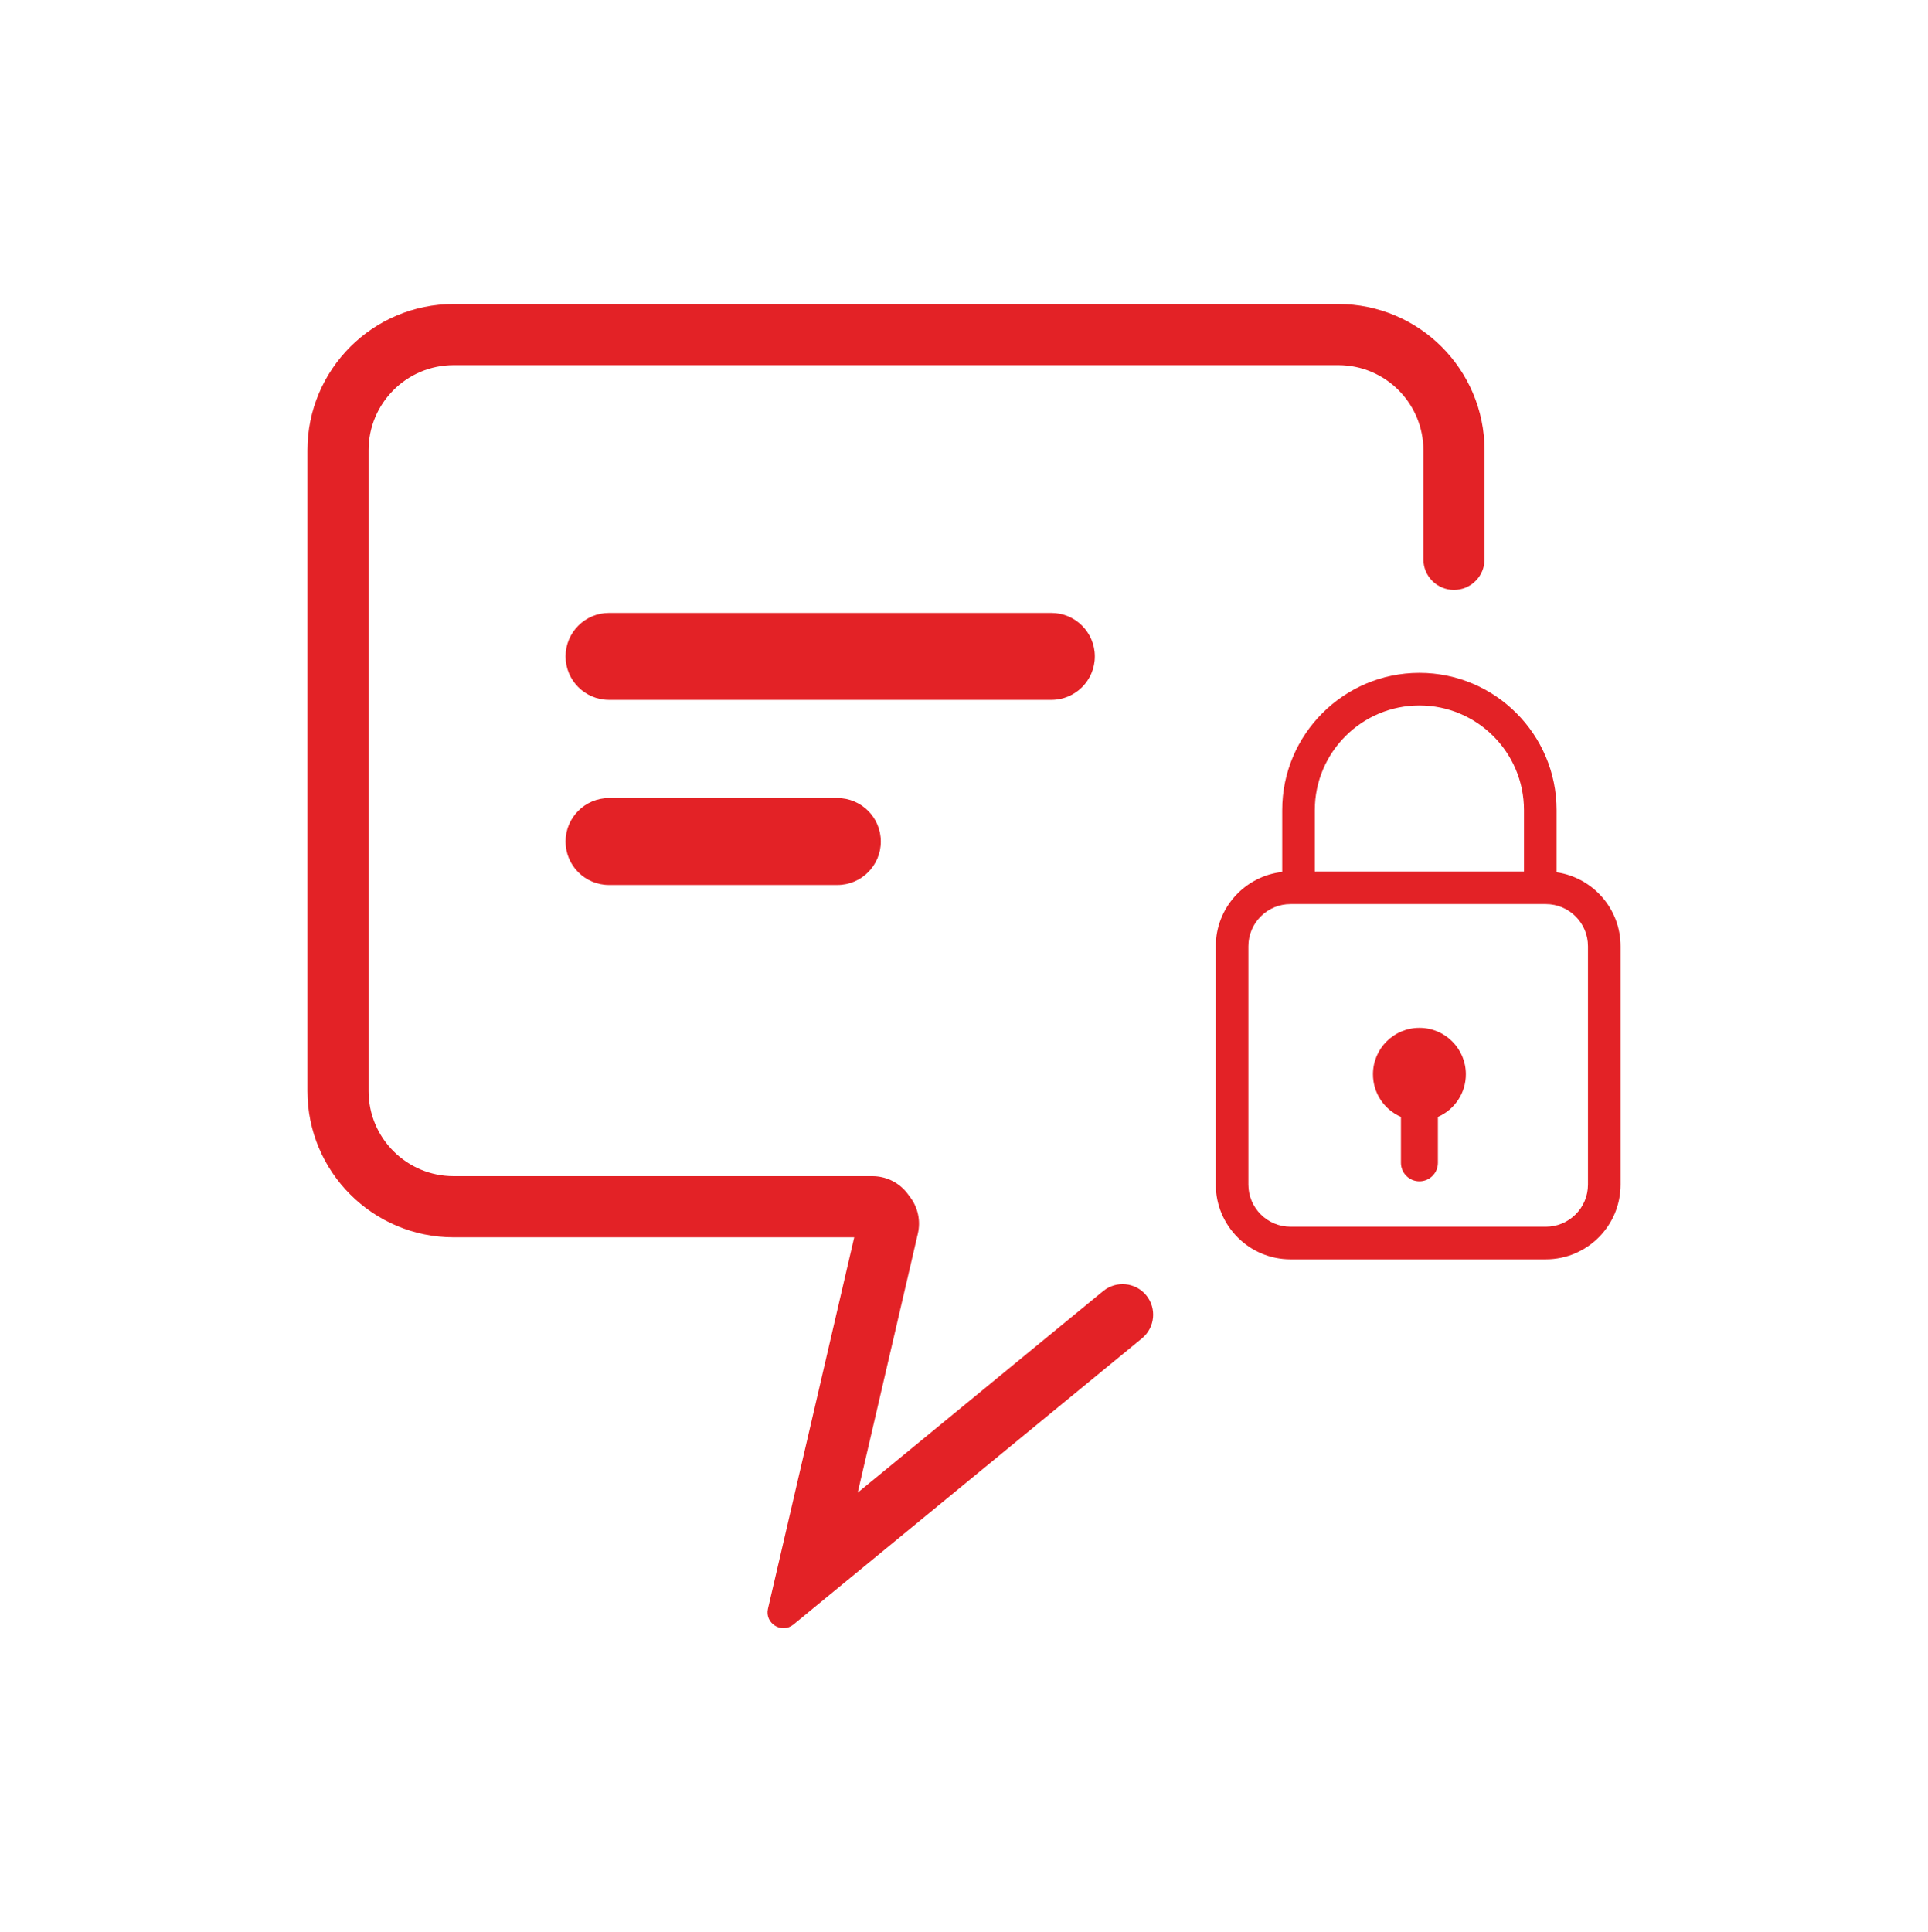
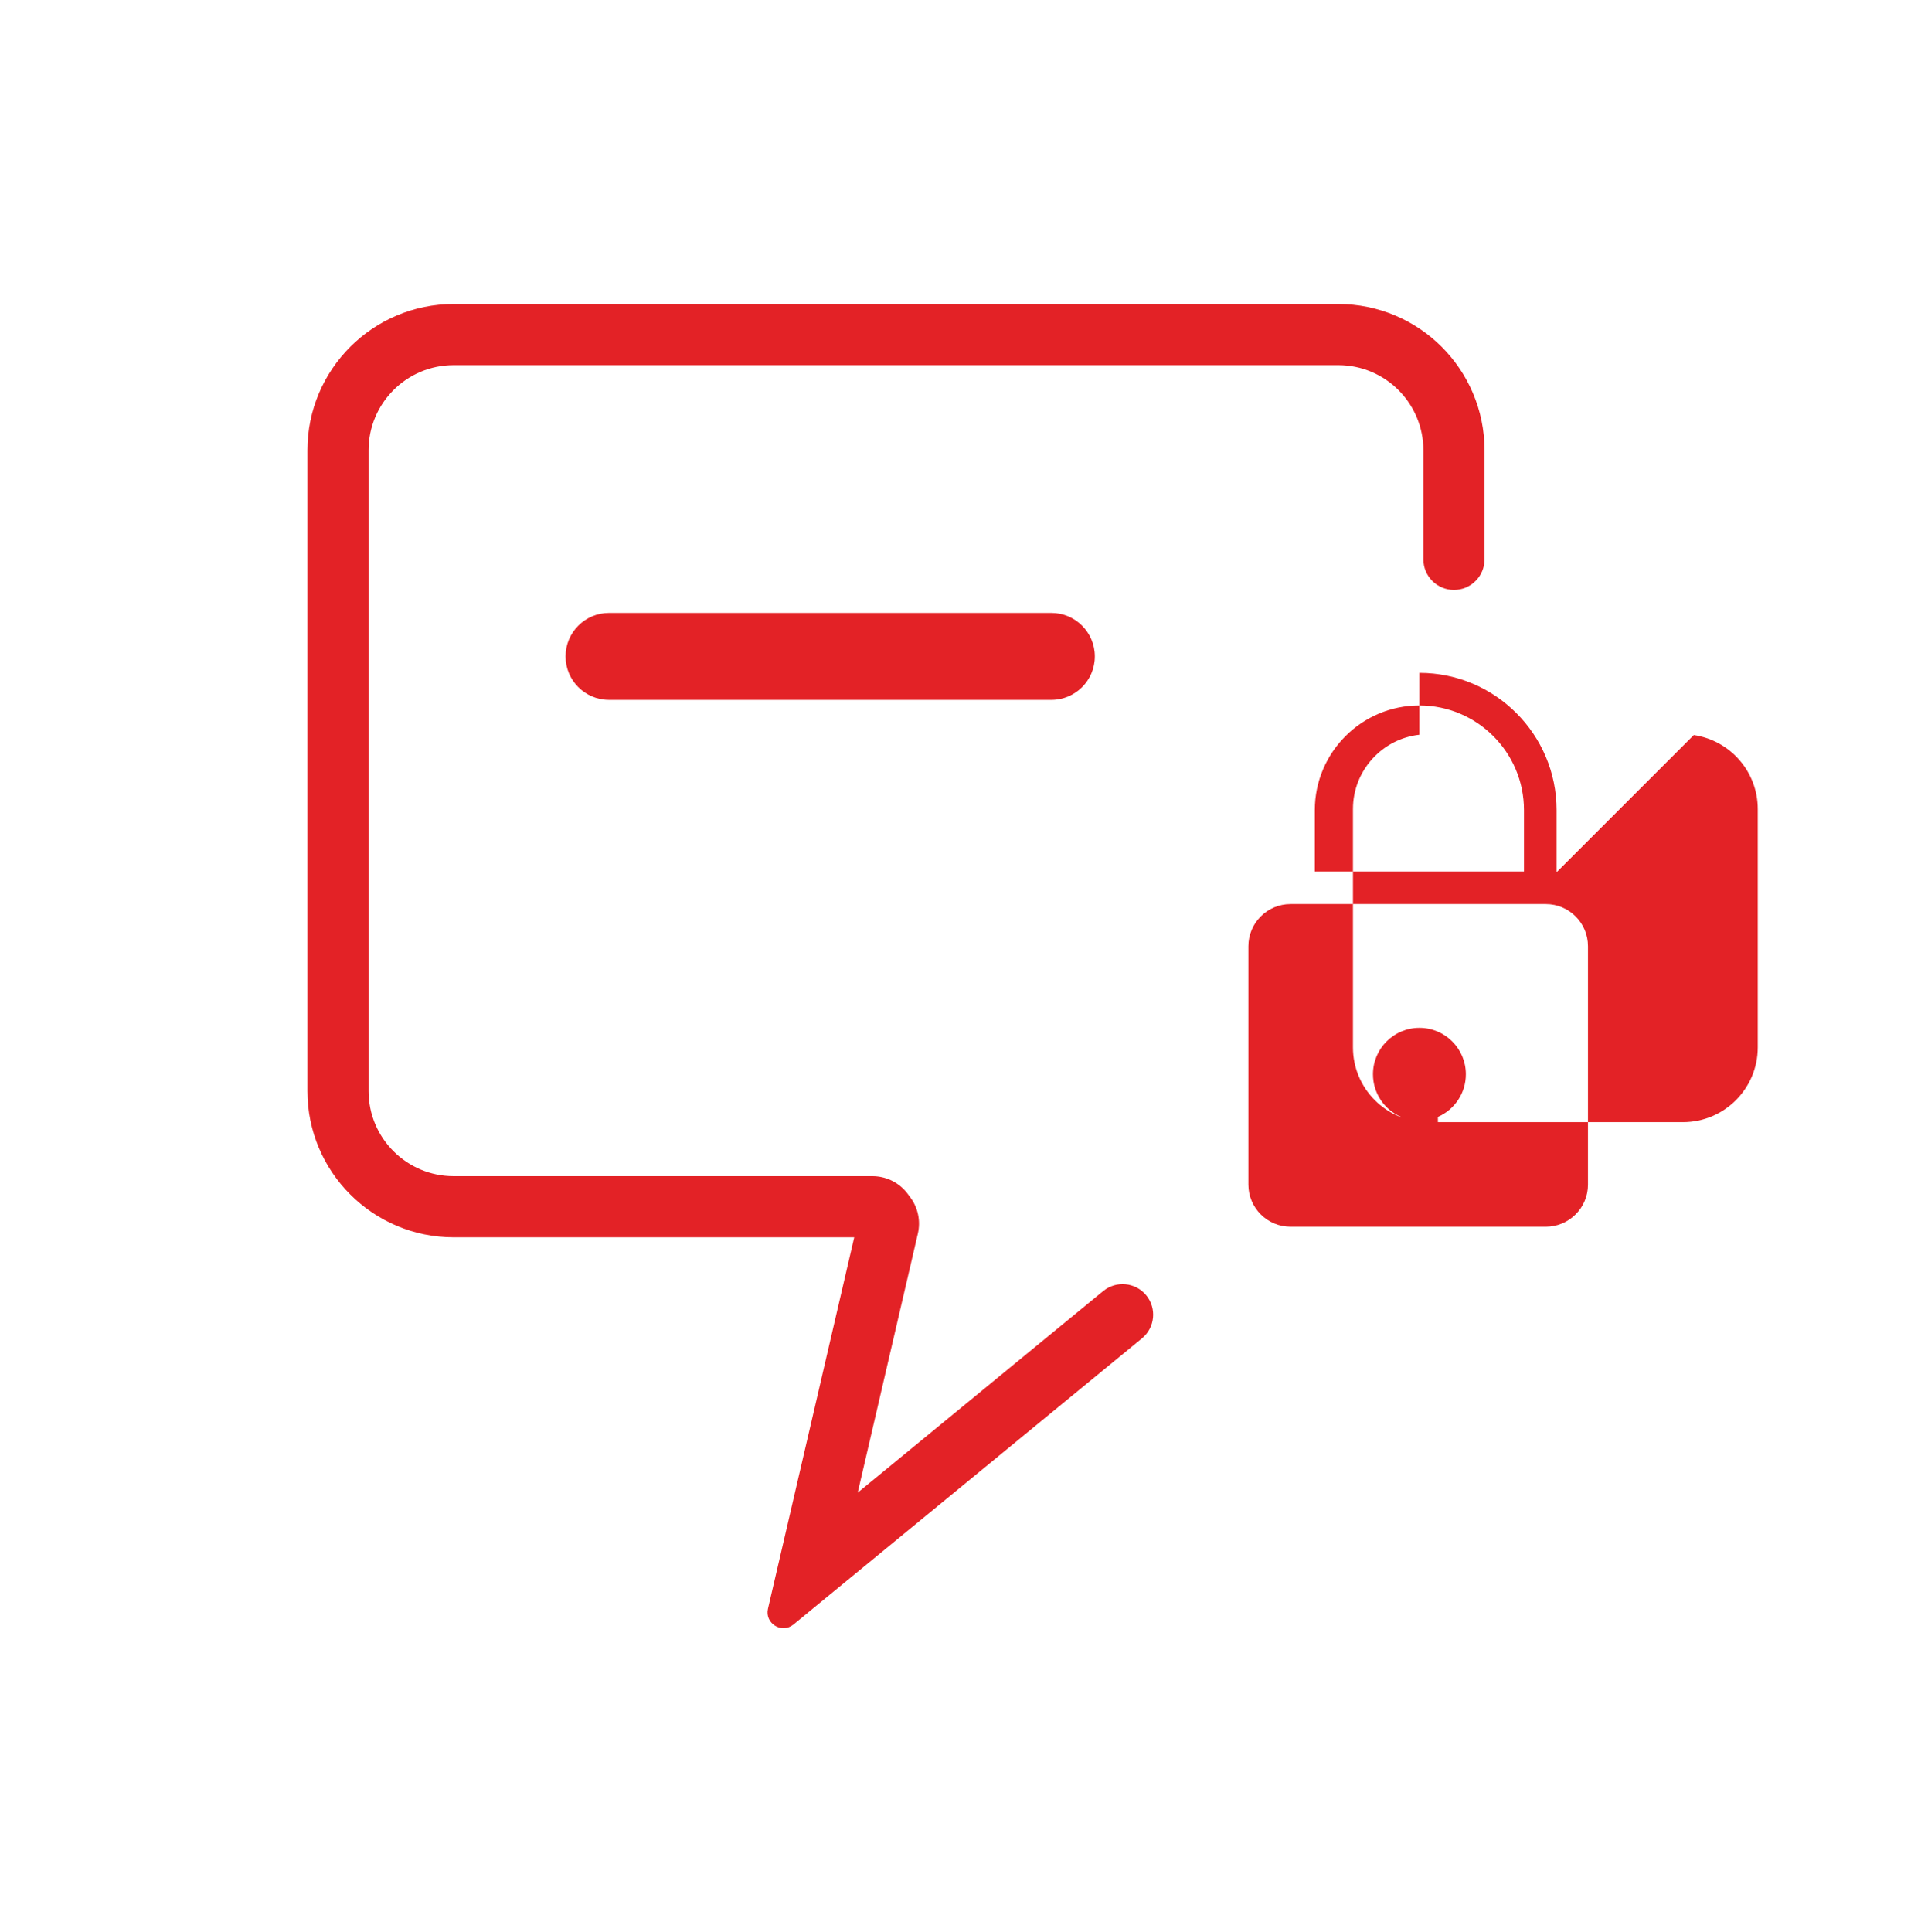
<svg xmlns="http://www.w3.org/2000/svg" id="a" viewBox="0 0 946.08 948.06">
  <defs>
    <style>.b{fill:#e32226;stroke-width:0px;}</style>
  </defs>
  <path class="b" d="m537.24,322.08c0-11.78-9.55-21.33-21.33-21.33h-217.06c-11.78,0-21.33,9.55-21.33,21.33s9.55,21.33,21.33,21.33h217.06c11.78,0,21.33-9.55,21.33-21.33Z" />
-   <path class="b" d="m298.85,391.58c-11.78,0-21.33,9.55-21.33,21.33s9.55,21.33,21.33,21.33h112.04c11.78,0,21.33-9.55,21.33-21.33s-9.55-21.33-21.33-21.33h-112.04Z" />
  <path class="b" d="m541.34,633.49l-120.46,98.9,29.52-127.12c1.44-6.19.07-12.7-3.73-17.79l-1.28-1.72c-.28-.37-.57-.74-.87-1.09-4.1-4.8-10.09-7.56-16.4-7.56h-205.5c-23.07,0-41.77-18.7-41.77-41.77V220.94c0-23.07,18.7-41.77,41.77-41.77h434.08c23.07,0,41.77,18.7,41.77,41.77v53.53c0,8.28,6.72,15,15,15s15-6.72,15-15v-53.53c0-39.64-32.13-71.77-71.77-71.77H222.62c-39.64,0-71.77,32.13-71.77,71.77v314.4c0,39.64,32.13,71.77,71.77,71.77h196.55l-42.32,182.23c-1.68,7.22,6.76,12.46,12.49,7.76l171.04-140.42c6.4-5.26,7.33-14.71,2.08-21.11s-14.71-7.33-21.11-2.08Z" />
-   <path class="b" d="m763.83,427.99v-30.52c0-37.12-30.2-67.32-67.32-67.32s-67.32,30.2-67.32,67.32v30.37c-18.31,2.03-32.6,17.59-32.6,36.44v116.97c0,20.22,16.45,36.67,36.67,36.67h125.3c20.22,0,36.67-16.45,36.67-36.67v-116.97c0-18.43-13.67-33.72-31.4-36.28Zm-67.32-81.84c28.3,0,51.32,23.02,51.32,51.32v30.14h-102.64v-30.14c0-28.3,23.02-51.32,51.32-51.32Zm82.72,235.1c0,11.4-9.27,20.67-20.67,20.67h-125.3c-11.4,0-20.67-9.27-20.67-20.67v-116.97c0-11.4,9.27-20.67,20.67-20.67h125.3c11.4,0,20.67,9.27,20.67,20.67v116.97Z" />
+   <path class="b" d="m763.83,427.99v-30.52c0-37.12-30.2-67.32-67.32-67.32v30.37c-18.31,2.03-32.6,17.59-32.6,36.44v116.97c0,20.22,16.45,36.67,36.67,36.67h125.3c20.22,0,36.67-16.45,36.67-36.67v-116.97c0-18.43-13.67-33.72-31.4-36.28Zm-67.32-81.84c28.3,0,51.32,23.02,51.32,51.32v30.14h-102.64v-30.14c0-28.3,23.02-51.32,51.32-51.32Zm82.72,235.1c0,11.4-9.27,20.67-20.67,20.67h-125.3c-11.4,0-20.67-9.27-20.67-20.67v-116.97c0-11.4,9.27-20.67,20.67-20.67h125.3c11.4,0,20.67,9.27,20.67,20.67v116.97Z" />
  <path class="b" d="m719.31,527.12c0-12.59-10.2-22.79-22.79-22.79s-22.79,10.2-22.79,22.79c0,9.36,5.65,17.4,13.72,20.91v22.54c0,5.01,4.06,9.07,9.07,9.07s9.07-4.06,9.07-9.07v-22.54c8.07-3.51,13.72-11.55,13.72-20.91Z" />
</svg>